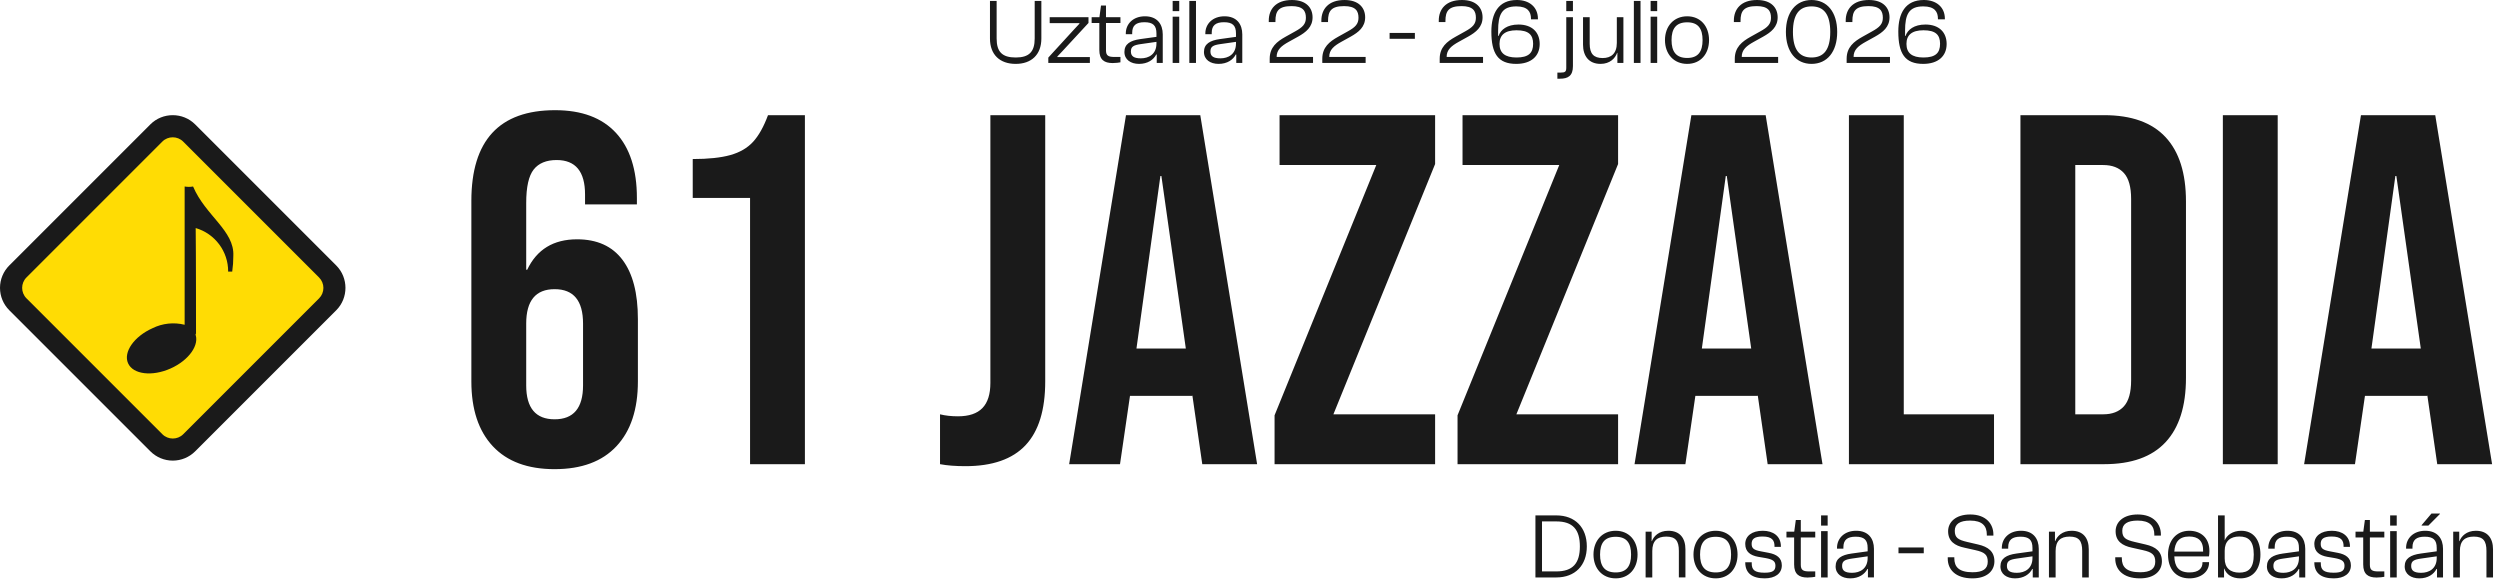
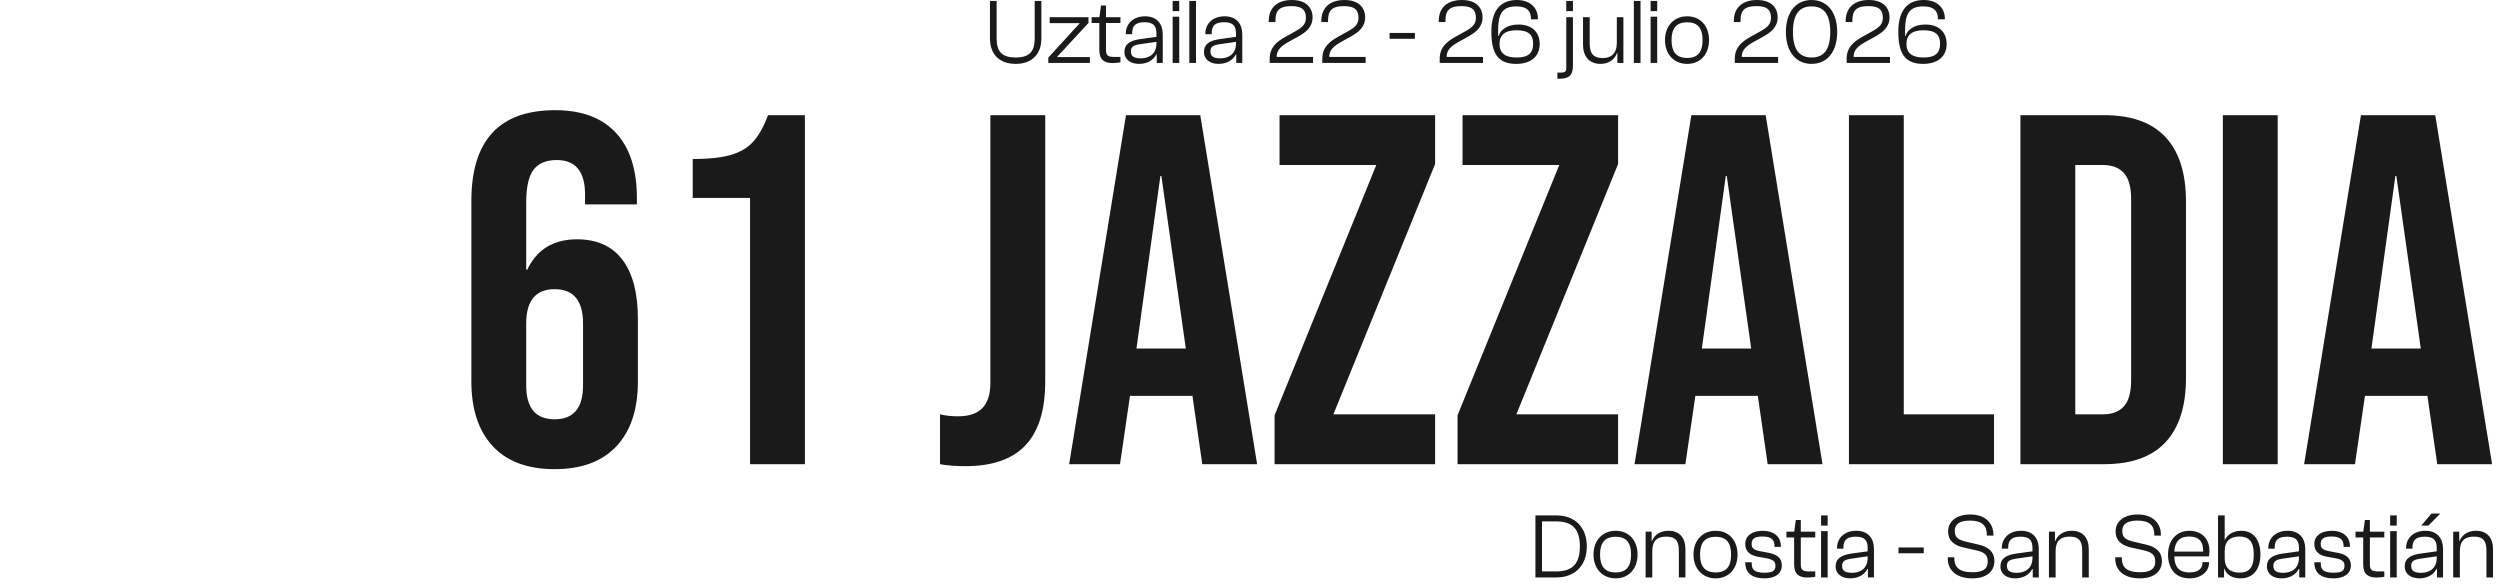
<svg xmlns="http://www.w3.org/2000/svg" width="100%" height="100%" viewBox="0 0 351 82" version="1.1" xml:space="preserve" style="fill-rule:evenodd;clip-rule:evenodd;stroke-linejoin:round;stroke-miterlimit:2;">
  <g>
    <g>
-       <path d="M1.302,43.557c-0.833,-0.833 -1.302,-1.964 -1.302,-3.142c0,-1.179 0.469,-2.31 1.302,-3.143l19.809,-19.809c1.724,-1.724 4.562,-1.724 6.286,0l19.813,19.812c1.723,1.725 1.723,4.561 -0,6.285l-19.81,19.809c-0.833,0.833 -1.964,1.302 -3.142,1.302c-1.178,-0 -2.309,-0.469 -3.142,-1.302l-19.814,-19.812Z" style="fill:#1a1a1a;" />
-       <path d="M3.712,41.881c-0.802,-0.802 -0.802,-2.121 -0,-2.923l19.08,-19.08c0.802,-0.801 2.121,-0.801 2.923,0l19.086,19.087c0.387,0.388 0.605,0.914 0.605,1.462c0,0.548 -0.218,1.074 -0.605,1.461l-19.079,19.08c-0.802,0.802 -2.121,0.802 -2.923,0l-19.087,-19.087Z" style="fill:#ffdc04;" />
-       <path id="Trazado_25" d="M27.389,46.813c0.7,1.563 -0.846,3.768 -3.444,4.925c-2.598,1.157 -5.269,0.827 -5.965,-0.737c-0.696,-1.564 0.846,-3.768 3.444,-4.925c1.395,-0.687 2.991,-0.857 4.5,-0.479l-0,-19.413c0.391,0.069 0.792,0.069 1.184,0c1.732,4.1 5.834,6.2 5.651,9.753c0,0.734 -0.052,1.467 -0.156,2.193l-0.572,0c0.022,-2.82 -1.848,-5.328 -4.557,-6.112c0.046,2.958 0.046,14.976 0.046,14.976l-0.131,-0.181Z" style="fill:#1a1a1a;fill-rule:nonzero;" />
-     </g>
+       </g>
    <path d="M142.606,8.97c-2.223,0 -3.614,-1.287 -3.614,-3.562l-0,-5.278l0.936,0l-0,5.278c-0,1.859 0.767,2.665 2.678,2.665c1.885,0 2.665,-0.806 2.665,-2.665l-0,-5.278l0.936,0l-0,5.278c-0,2.275 -1.404,3.562 -3.601,3.562Zm10.413,-0.13l-5.837,-0l-0,-0.754l3.64,-3.978l0.728,-0.78l-0,-0.078l-4.173,0l-0,-0.832l5.447,0l-0,0.806l-3.692,3.991l-0.676,0.715l-0,0.078l4.563,-0l-0,0.832Zm3.198,0.013c-1.183,0 -1.872,-0.468 -1.872,-1.833l-0,-3.796l-1.079,0l-0,-0.806l1.092,0l0.221,-1.638l0.702,0l-0,1.638l2.028,0l-0,0.806l-2.028,0l-0,3.848c-0,0.754 0.351,0.923 1.183,0.923l0.845,0l-0,0.754c-0.221,0.039 -0.624,0.104 -1.092,0.104Zm3.705,0.117c-1.17,0 -2.054,-0.598 -2.054,-1.677c-0,-1.118 0.832,-1.612 2.236,-1.807l2.262,-0.312l-0,-0.468c-0,-1.131 -0.481,-1.586 -1.69,-1.586c-1.17,0 -1.716,0.455 -1.716,1.482l-0,0.195l-0.897,0l-0,-0.104c-0,-1.339 1.027,-2.405 2.691,-2.405c1.716,0 2.496,1.105 2.496,2.535l-0,4.017l-0.845,-0l-0,-1.183l-0.065,-0.013c-0.377,0.741 -1.196,1.326 -2.418,1.326Zm-1.144,-1.742c-0,0.663 0.416,0.962 1.404,0.962c1.105,-0 2.184,-0.572 2.184,-2.093l-0,-0.221l-2.184,0.312c-1.027,0.143 -1.404,0.351 -1.404,1.04Zm6.786,-5.668l-0.923,0l-0,-1.43l0.923,0l-0,1.43Zm-0,7.28l-0.923,-0l-0,-6.5l0.923,0l-0,6.5Zm2.353,-0l-0.936,-0l-0,-8.71l0.936,0l-0,8.71Zm3.172,0.13c-1.17,0 -2.054,-0.598 -2.054,-1.677c-0,-1.118 0.832,-1.612 2.236,-1.807l2.262,-0.312l-0,-0.468c-0,-1.131 -0.481,-1.586 -1.69,-1.586c-1.17,0 -1.716,0.455 -1.716,1.482l-0,0.195l-0.897,0l-0,-0.104c-0,-1.339 1.027,-2.405 2.691,-2.405c1.716,0 2.496,1.105 2.496,2.535l-0,4.017l-0.845,-0l-0,-1.183l-0.065,-0.013c-0.377,0.741 -1.196,1.326 -2.418,1.326Zm-1.144,-1.742c-0,0.663 0.416,0.962 1.404,0.962c1.105,-0 2.184,-0.572 2.184,-2.093l-0,-0.221l-2.184,0.312c-1.027,0.143 -1.404,0.351 -1.404,1.04Zm14.404,1.612l-6.084,-0l-0,-0.585c-0,-1.625 1.014,-2.418 2.223,-3.094l1.352,-0.754c1.04,-0.572 1.508,-1.027 1.508,-1.911c-0,-0.949 -0.39,-1.638 -2.015,-1.638c-1.807,-0 -2.262,0.689 -2.262,2.08l-0,0.156l-0.936,-0l-0,-0.208c-0,-1.573 0.975,-2.886 3.25,-2.886c2.015,-0 2.899,1.105 2.899,2.431c-0,1.365 -0.923,2.093 -2.041,2.717l-1.313,0.728c-1.001,0.559 -1.703,1.105 -1.69,2.119l5.109,-0l-0,0.845Zm7.384,-0l-6.084,-0l-0,-0.585c-0,-1.625 1.014,-2.418 2.223,-3.094l1.352,-0.754c1.04,-0.572 1.508,-1.027 1.508,-1.911c-0,-0.949 -0.39,-1.638 -2.015,-1.638c-1.807,-0 -2.262,0.689 -2.262,2.08l-0,0.156l-0.936,-0l-0,-0.208c-0,-1.573 0.975,-2.886 3.25,-2.886c2.015,-0 2.899,1.105 2.899,2.431c-0,1.365 -0.923,2.093 -2.041,2.717l-1.313,0.728c-1.001,0.559 -1.703,1.105 -1.69,2.119l5.109,-0l-0,0.845Zm6.916,-3.393l-3.549,0l-0,-0.819l3.549,-0l-0,0.819Zm9.568,3.393l-6.084,-0l-0,-0.585c-0,-1.625 1.014,-2.418 2.223,-3.094l1.352,-0.754c1.04,-0.572 1.508,-1.027 1.508,-1.911c-0,-0.949 -0.39,-1.638 -2.015,-1.638c-1.807,-0 -2.262,0.689 -2.262,2.08l-0,0.156l-0.936,-0l-0,-0.208c-0,-1.573 0.975,-2.886 3.25,-2.886c2.015,-0 2.899,1.105 2.899,2.431c-0,1.365 -0.923,2.093 -2.041,2.717l-1.313,0.728c-1.001,0.559 -1.703,1.105 -1.69,2.119l5.109,-0l-0,0.845Zm4.667,0.13c-2.561,0 -3.497,-1.443 -3.497,-4.537c-0,-2.574 0.988,-4.433 3.588,-4.433c1.703,-0 2.951,0.962 2.951,2.639l-0,0.078l-0.975,0l-0,-0.078c-0,-0.988 -0.455,-1.742 -2.067,-1.742c-2.015,-0 -2.548,1.131 -2.548,3.419l-0,0.728l0.065,0c0.299,-0.884 1.209,-1.599 2.795,-1.599c1.898,0 2.977,1.079 2.977,2.73c-0,1.703 -1.196,2.795 -3.289,2.795Zm0.026,-0.897c1.69,0 2.34,-0.624 2.34,-1.924c-0,-1.261 -0.624,-1.898 -2.327,-1.898c-1.638,0 -2.392,0.676 -2.392,1.911c-0,1.274 0.767,1.911 2.379,1.911Zm7.93,-6.513l-0.936,-0l-0,-1.43l0.936,0l-0,1.43Zm-2.184,9.49l-0,-0.858l0.455,0c0.624,0 0.793,-0.117 0.793,-0.689l-0,-7.085l0.936,-0l-0,6.864c-0,1.378 -0.702,1.768 -1.82,1.768l-0.364,0Zm6.058,-2.08c-1.677,0 -2.457,-1.157 -2.457,-2.691l-0,-3.861l0.936,-0l-0,3.731c-0,1.391 0.559,2.002 1.82,2.002c1.183,0 1.989,-0.624 1.989,-2.132l-0,-3.601l0.923,-0l-0,6.422l-0.845,-0l-0,-1.417l-0.039,-0c-0.26,0.741 -0.988,1.547 -2.327,1.547Zm5.616,-0.13l-0.936,-0l-0,-8.71l0.936,0l-0,8.71Zm2.34,-7.28l-0.923,-0l-0,-1.43l0.923,0l-0,1.43Zm-0,7.28l-0.923,-0l-0,-6.5l0.923,0l-0,6.5Zm4.212,0.13c-1.885,0 -3.12,-1.391 -3.12,-3.341c-0,-1.95 1.235,-3.341 3.12,-3.341c1.872,0 3.068,1.391 3.068,3.341c-0,1.95 -1.196,3.341 -3.068,3.341Zm-0,-0.832c1.547,0 2.158,-0.91 2.158,-2.509c-0,-1.599 -0.611,-2.496 -2.158,-2.496c-1.573,-0 -2.197,0.897 -2.197,2.496c-0,1.599 0.624,2.509 2.197,2.509Zm12.766,0.702l-6.084,-0l-0,-0.585c-0,-1.625 1.014,-2.418 2.223,-3.094l1.352,-0.754c1.04,-0.572 1.508,-1.027 1.508,-1.911c-0,-0.949 -0.39,-1.638 -2.015,-1.638c-1.807,-0 -2.262,0.689 -2.262,2.08l-0,0.156l-0.936,-0l-0,-0.208c-0,-1.573 0.975,-2.886 3.25,-2.886c2.015,-0 2.899,1.105 2.899,2.431c-0,1.365 -0.923,2.093 -2.041,2.717l-1.313,0.728c-1.001,0.559 -1.703,1.105 -1.69,2.119l5.109,-0l-0,0.845Zm4.693,0.13c-2.171,0 -3.601,-1.69 -3.601,-4.485c-0,-2.795 1.43,-4.485 3.601,-4.485c2.184,-0 3.601,1.69 3.601,4.485c-0,2.795 -1.417,4.485 -3.601,4.485Zm-0,-0.897c1.716,0 2.626,-1.092 2.626,-3.588c-0,-2.496 -0.91,-3.588 -2.626,-3.588c-1.703,-0 -2.613,1.092 -2.613,3.588c-0,2.496 0.91,3.588 2.613,3.588Zm11.011,0.767l-6.084,-0l-0,-0.585c-0,-1.625 1.014,-2.418 2.223,-3.094l1.352,-0.754c1.04,-0.572 1.508,-1.027 1.508,-1.911c-0,-0.949 -0.39,-1.638 -2.015,-1.638c-1.807,-0 -2.262,0.689 -2.262,2.08l-0,0.156l-0.936,-0l-0,-0.208c-0,-1.573 0.975,-2.886 3.25,-2.886c2.015,-0 2.899,1.105 2.899,2.431c-0,1.365 -0.923,2.093 -2.041,2.717l-1.313,0.728c-1.001,0.559 -1.703,1.105 -1.69,2.119l5.109,-0l-0,0.845Zm4.667,0.13c-2.561,0 -3.497,-1.443 -3.497,-4.537c-0,-2.574 0.988,-4.433 3.588,-4.433c1.703,-0 2.951,0.962 2.951,2.639l-0,0.078l-0.975,0l-0,-0.078c-0,-0.988 -0.455,-1.742 -2.067,-1.742c-2.015,-0 -2.548,1.131 -2.548,3.419l-0,0.728l0.065,0c0.299,-0.884 1.209,-1.599 2.795,-1.599c1.898,0 2.977,1.079 2.977,2.73c-0,1.703 -1.196,2.795 -3.289,2.795Zm0.026,-0.897c1.69,0 2.34,-0.624 2.34,-1.924c-0,-1.261 -0.624,-1.898 -2.327,-1.898c-1.638,0 -2.392,0.676 -2.392,1.911c-0,1.274 0.767,1.911 2.379,1.911Zm-51.533,72.999l-2.938,-0l0,-8.71l2.938,-0c2.626,-0 4.277,1.69 4.277,4.355c0,2.665 -1.651,4.355 -4.277,4.355Zm0,-7.865l-2.015,-0l0,7.02l2.015,-0c2.314,-0 3.302,-1.144 3.302,-3.51c0,-2.366 -0.988,-3.51 -3.302,-3.51Zm8.333,7.995c-1.885,-0 -3.12,-1.391 -3.12,-3.341c0,-1.95 1.235,-3.341 3.12,-3.341c1.872,-0 3.068,1.391 3.068,3.341c0,1.95 -1.196,3.341 -3.068,3.341Zm0,-0.832c1.547,-0 2.158,-0.91 2.158,-2.509c0,-1.599 -0.611,-2.496 -2.158,-2.496c-1.573,-0 -2.197,0.897 -2.197,2.496c0,1.599 0.624,2.509 2.197,2.509Zm5.135,0.702l-0.936,-0l0,-6.422l0.845,-0l0,1.326l0.039,-0c0.247,-0.676 0.975,-1.456 2.301,-1.456c1.651,-0 2.405,1.066 2.405,2.613l0,3.939l-0.923,-0l0,-3.731c0,-1.391 -0.455,-2.002 -1.768,-2.002c-1.274,-0 -1.963,0.598 -1.963,2.028l0,3.705Zm8.905,0.13c-1.885,-0 -3.12,-1.391 -3.12,-3.341c0,-1.95 1.235,-3.341 3.12,-3.341c1.872,-0 3.068,1.391 3.068,3.341c0,1.95 -1.196,3.341 -3.068,3.341Zm0,-0.832c1.547,-0 2.158,-0.91 2.158,-2.509c0,-1.599 -0.611,-2.496 -2.158,-2.496c-1.573,-0 -2.197,0.897 -2.197,2.496c0,1.599 0.624,2.509 2.197,2.509Zm6.864,0.832c-1.755,-0 -2.717,-0.741 -2.717,-2.236l0,-0.026l0.91,-0l0,0.156c0,0.884 0.364,1.313 1.82,1.313c1.196,-0 1.508,-0.338 1.508,-0.988c0,-0.65 -0.403,-0.884 -1.378,-1.066l-1.066,-0.182c-1.04,-0.195 -1.794,-0.676 -1.794,-1.807c0,-1.105 0.936,-1.846 2.457,-1.846c1.469,-0 2.548,0.754 2.548,2.197l0,0.065l-0.897,-0l0,-0.104c0,-0.767 -0.299,-1.352 -1.677,-1.352c-1.17,-0 -1.534,0.377 -1.534,1.027c0,0.65 0.325,0.871 1.287,1.053l1.092,0.208c1.118,0.208 1.859,0.702 1.859,1.768c0,1.144 -0.936,1.82 -2.418,1.82Zm6.019,-0.117c-1.183,-0 -1.872,-0.468 -1.872,-1.833l0,-3.796l-1.079,-0l0,-0.806l1.092,-0l0.221,-1.638l0.702,-0l0,1.638l2.028,-0l0,0.806l-2.028,-0l0,3.848c0,0.754 0.351,0.923 1.183,0.923l0.845,-0l0,0.754c-0.221,0.039 -0.624,0.104 -1.092,0.104Zm2.834,-7.293l-0.923,-0l0,-1.43l0.923,-0l0,1.43Zm0,7.28l-0.923,-0l0,-6.5l0.923,-0l0,6.5Zm3.172,0.13c-1.17,-0 -2.054,-0.598 -2.054,-1.677c0,-1.118 0.832,-1.612 2.236,-1.807l2.262,-0.312l0,-0.468c0,-1.131 -0.481,-1.586 -1.69,-1.586c-1.17,-0 -1.716,0.455 -1.716,1.482l0,0.195l-0.897,-0l0,-0.104c0,-1.339 1.027,-2.405 2.691,-2.405c1.716,-0 2.496,1.105 2.496,2.535l0,4.017l-0.845,-0l0,-1.183l-0.065,-0.013c-0.377,0.741 -1.196,1.326 -2.418,1.326Zm-1.144,-1.742c0,0.663 0.416,0.962 1.404,0.962c1.105,-0 2.184,-0.572 2.184,-2.093l0,-0.221l-2.184,0.312c-1.027,0.143 -1.404,0.351 -1.404,1.04Zm11.466,-1.781l-3.549,-0l0,-0.819l3.549,-0l0,0.819Zm6.838,3.523c-2.418,-0 -3.471,-1.274 -3.471,-2.769l0,-0.195l0.923,-0l0,0.143c0,1.209 0.637,1.963 2.574,1.963c1.443,-0 2.119,-0.481 2.119,-1.482c0,-0.975 -0.442,-1.339 -1.755,-1.625l-1.508,-0.338c-1.365,-0.286 -2.301,-0.91 -2.301,-2.314c0,-1.261 1.04,-2.353 3.107,-2.353c2.262,-0 3.25,1.378 3.25,2.795l0,0.169l-0.923,-0l0,-0.143c0,-1.196 -0.624,-1.963 -2.34,-1.963c-1.443,-0 -2.158,0.481 -2.158,1.43c0,0.988 0.481,1.274 1.755,1.573l1.508,0.351c1.443,0.325 2.301,1.001 2.301,2.366c0,1.326 -1.027,2.392 -3.081,2.392Zm5.98,-0c-1.17,-0 -2.054,-0.598 -2.054,-1.677c0,-1.118 0.832,-1.612 2.236,-1.807l2.262,-0.312l0,-0.468c0,-1.131 -0.481,-1.586 -1.69,-1.586c-1.17,-0 -1.716,0.455 -1.716,1.482l0,0.195l-0.897,-0l0,-0.104c0,-1.339 1.027,-2.405 2.691,-2.405c1.716,-0 2.496,1.105 2.496,2.535l0,4.017l-0.845,-0l0,-1.183l-0.065,-0.013c-0.377,0.741 -1.196,1.326 -2.418,1.326Zm-1.144,-1.742c0,0.663 0.416,0.962 1.404,0.962c1.105,-0 2.184,-0.572 2.184,-2.093l0,-0.221l-2.184,0.312c-1.027,0.143 -1.404,0.351 -1.404,1.04Zm6.838,1.612l-0.936,-0l0,-6.422l0.845,-0l0,1.326l0.039,-0c0.247,-0.676 0.975,-1.456 2.301,-1.456c1.651,-0 2.405,1.066 2.405,2.613l0,3.939l-0.923,-0l0,-3.731c0,-1.391 -0.455,-2.002 -1.768,-2.002c-1.274,-0 -1.963,0.598 -1.963,2.028l0,3.705Zm11.843,0.13c-2.418,-0 -3.471,-1.274 -3.471,-2.769l0,-0.195l0.923,-0l0,0.143c0,1.209 0.637,1.963 2.574,1.963c1.443,-0 2.119,-0.481 2.119,-1.482c0,-0.975 -0.442,-1.339 -1.755,-1.625l-1.508,-0.338c-1.365,-0.286 -2.301,-0.91 -2.301,-2.314c0,-1.261 1.04,-2.353 3.107,-2.353c2.262,-0 3.25,1.378 3.25,2.795l0,0.169l-0.923,-0l0,-0.143c0,-1.196 -0.624,-1.963 -2.34,-1.963c-1.443,-0 -2.158,0.481 -2.158,1.43c0,0.988 0.481,1.274 1.755,1.573l1.508,0.351c1.443,0.325 2.301,1.001 2.301,2.366c0,1.326 -1.027,2.392 -3.081,2.392Zm6.942,-0c-1.976,-0 -3.003,-1.391 -3.003,-3.341c0,-1.95 1.157,-3.341 2.99,-3.341c1.547,-0 2.821,0.936 2.821,2.834c0,0.299 -0.026,0.585 -0.065,0.767l-4.862,-0c0.039,1.417 0.598,2.249 2.132,2.249c1.3,-0 1.82,-0.585 1.82,-1.365l0,-0.078l0.923,-0l0,0.091c0,1.235 -1.118,2.184 -2.756,2.184Zm-0.039,-5.876c-1.43,-0 -2.002,0.819 -2.08,2.119l4.043,-0c0.052,-1.521 -0.702,-2.119 -1.963,-2.119Zm4.901,5.746l-0.845,-0l0,-8.71l0.936,-0l0,3.51c0.286,-0.702 1.079,-1.352 2.314,-1.352c1.755,-0 2.704,1.313 2.704,3.341c0,2.028 -1.001,3.341 -2.808,3.341c-1.209,-0 -1.976,-0.559 -2.262,-1.365l-0.039,-0l0,1.235Zm0.091,-2.652c0,1.313 0.78,1.976 2.054,1.976c1.261,-0 2.028,-0.572 2.028,-2.535c0,-1.963 -0.78,-2.535 -2.028,-2.535c-1.274,-0 -2.054,0.663 -2.054,1.989l0,1.105Zm7.982,2.782c-1.17,-0 -2.054,-0.598 -2.054,-1.677c0,-1.118 0.832,-1.612 2.236,-1.807l2.262,-0.312l0,-0.468c0,-1.131 -0.481,-1.586 -1.69,-1.586c-1.17,-0 -1.716,0.455 -1.716,1.482l0,0.195l-0.897,-0l0,-0.104c0,-1.339 1.027,-2.405 2.691,-2.405c1.716,-0 2.496,1.105 2.496,2.535l0,4.017l-0.845,-0l0,-1.183l-0.065,-0.013c-0.377,0.741 -1.196,1.326 -2.418,1.326Zm-1.144,-1.742c0,0.663 0.416,0.962 1.404,0.962c1.105,-0 2.184,-0.572 2.184,-2.093l0,-0.221l-2.184,0.312c-1.027,0.143 -1.404,0.351 -1.404,1.04Zm8.463,1.742c-1.755,-0 -2.717,-0.741 -2.717,-2.236l0,-0.026l0.91,-0l0,0.156c0,0.884 0.364,1.313 1.82,1.313c1.196,-0 1.508,-0.338 1.508,-0.988c0,-0.65 -0.403,-0.884 -1.378,-1.066l-1.066,-0.182c-1.04,-0.195 -1.794,-0.676 -1.794,-1.807c0,-1.105 0.936,-1.846 2.457,-1.846c1.469,-0 2.548,0.754 2.548,2.197l0,0.065l-0.897,-0l0,-0.104c0,-0.767 -0.299,-1.352 -1.677,-1.352c-1.17,-0 -1.534,0.377 -1.534,1.027c0,0.65 0.325,0.871 1.287,1.053l1.092,0.208c1.118,0.208 1.859,0.702 1.859,1.768c0,1.144 -0.936,1.82 -2.418,1.82Zm6.019,-0.117c-1.183,-0 -1.872,-0.468 -1.872,-1.833l0,-3.796l-1.079,-0l0,-0.806l1.092,-0l0.221,-1.638l0.702,-0l0,1.638l2.028,-0l0,0.806l-2.028,-0l0,3.848c0,0.754 0.351,0.923 1.183,0.923l0.845,-0l0,0.754c-0.221,0.039 -0.624,0.104 -1.092,0.104Zm2.834,-7.293l-0.923,-0l0,-1.43l0.923,-0l0,1.43Zm0,7.28l-0.923,-0l0,-6.5l0.923,-0l0,6.5Zm4.446,-7.28l-0.949,-0l0,-0.065l1.378,-1.625l1.183,-0l0,0.065l-1.612,1.625Zm-1.274,7.41c-1.17,-0 -2.054,-0.598 -2.054,-1.677c0,-1.118 0.832,-1.612 2.236,-1.807l2.262,-0.312l0,-0.468c0,-1.131 -0.481,-1.586 -1.69,-1.586c-1.17,-0 -1.716,0.455 -1.716,1.482l0,0.195l-0.897,-0l0,-0.104c0,-1.339 1.027,-2.405 2.691,-2.405c1.716,-0 2.496,1.105 2.496,2.535l0,4.017l-0.845,-0l0,-1.183l-0.065,-0.013c-0.377,0.741 -1.196,1.326 -2.418,1.326Zm-1.144,-1.742c0,0.663 0.416,0.962 1.404,0.962c1.105,-0 2.184,-0.572 2.184,-2.093l0,-0.221l-2.184,0.312c-1.027,0.143 -1.404,0.351 -1.404,1.04Zm6.838,1.612l-0.936,-0l0,-6.422l0.845,-0l0,1.326l0.039,-0c0.247,-0.676 0.975,-1.456 2.301,-1.456c1.651,-0 2.405,1.066 2.405,2.613l0,3.939l-0.923,-0l0,-3.731c0,-1.391 -0.455,-2.002 -1.768,-2.002c-1.274,-0 -1.963,0.598 -1.963,2.028l0,3.705Zm-267.497,-15.202c-3.78,0 -6.673,-1.073 -8.68,-3.22c-2.006,-2.147 -3.01,-5.18 -3.01,-9.1l0,-25.34c0,-8.493 3.92,-12.74 11.76,-12.74c3.734,0 6.58,1.062 8.54,3.185c1.96,2.123 2.94,5.168 2.94,9.135l0,0.91l-7.28,0l0,-1.4c0,-3.22 -1.33,-4.83 -3.99,-4.83c-1.446,0 -2.52,0.443 -3.22,1.33c-0.7,0.887 -1.05,2.45 -1.05,4.69l0,9.38l0.14,0c1.354,-2.847 3.687,-4.27 7,-4.27c2.8,0 4.924,0.957 6.37,2.87c1.447,1.913 2.17,4.69 2.17,8.33l0,8.75c0,3.92 -1.003,6.953 -3.01,9.1c-2.006,2.147 -4.9,3.22 -8.68,3.22Zm0,-7c2.66,0 3.99,-1.587 3.99,-4.76l0,-8.68c0,-3.22 -1.33,-4.83 -3.99,-4.83c-2.66,0 -3.99,1.61 -3.99,4.83l0,8.68c0,3.173 1.33,4.76 3.99,4.76Zm27.44,-31.08l-8.05,0l0,-5.46c2.194,0 3.955,-0.187 5.285,-0.56c1.33,-0.373 2.392,-0.992 3.185,-1.855c0.794,-0.863 1.494,-2.112 2.1,-3.745l5.18,0l0,49l-7.7,0l0,-37.38Zm30.24,37.66c-1.4,0 -2.59,-0.093 -3.57,-0.28l0,-7c0.747,0.187 1.587,0.28 2.52,0.28c1.54,0 2.684,-0.385 3.43,-1.155c0.747,-0.77 1.12,-1.948 1.12,-3.535l0,-37.59l7.7,0l0,37.38c0,4.013 -0.921,7 -2.765,8.96c-1.843,1.96 -4.655,2.94 -8.435,2.94Zm22.54,-49.28l10.43,0l7.98,49l-7.7,0l-1.4,-9.73l0,0.14l-8.75,0l-1.4,9.59l-7.14,0l7.98,-49Zm8.4,32.76l-3.43,-24.22l-0.14,0l-3.36,24.22l6.93,0Zm12.46,9.38l14.28,-35.14l-13.58,0l0,-7l21.84,0l0,6.86l-14.28,35.14l14.28,0l0,7l-22.54,0l0,-6.86Zm25.69,0l14.28,-35.14l-13.58,0l0,-7l21.84,0l0,6.86l-14.28,35.14l14.28,0l0,7l-22.54,0l0,-6.86Zm32.83,-42.14l10.43,0l7.98,49l-7.7,0l-1.4,-9.73l0,0.14l-8.75,0l-1.4,9.59l-7.14,0l7.98,-49Zm8.4,32.76l-3.43,-24.22l-0.14,0l-3.36,24.22l6.93,0Zm13.72,-32.76l7.7,0l0,42l12.67,0l0,7l-20.37,0l0,-49Zm24.08,0l11.76,0c3.827,0 6.697,1.027 8.61,3.08c1.914,2.053 2.87,5.063 2.87,9.03l0,24.78c0,3.967 -0.956,6.977 -2.87,9.03c-1.913,2.053 -4.783,3.08 -8.61,3.08l-11.76,0l0,-49Zm11.62,42c1.26,0 2.229,-0.373 2.905,-1.12c0.677,-0.747 1.015,-1.96 1.015,-3.64l0,-25.48c0,-1.68 -0.338,-2.893 -1.015,-3.64c-0.676,-0.747 -1.645,-1.12 -2.905,-1.12l-3.92,0l0,35l3.92,0Zm16.8,-42l7.7,0l0,49l-7.7,0l0,-49Zm19.39,0l10.43,0l7.98,49l-7.7,0l-1.4,-9.73l0,0.14l-8.75,0l-1.4,9.59l-7.14,0l7.98,-49Zm8.4,32.76l-3.43,-24.22l-0.14,0l-3.36,24.22l6.93,0Z" style="fill:#1a1a1a;" />
  </g>
</svg>